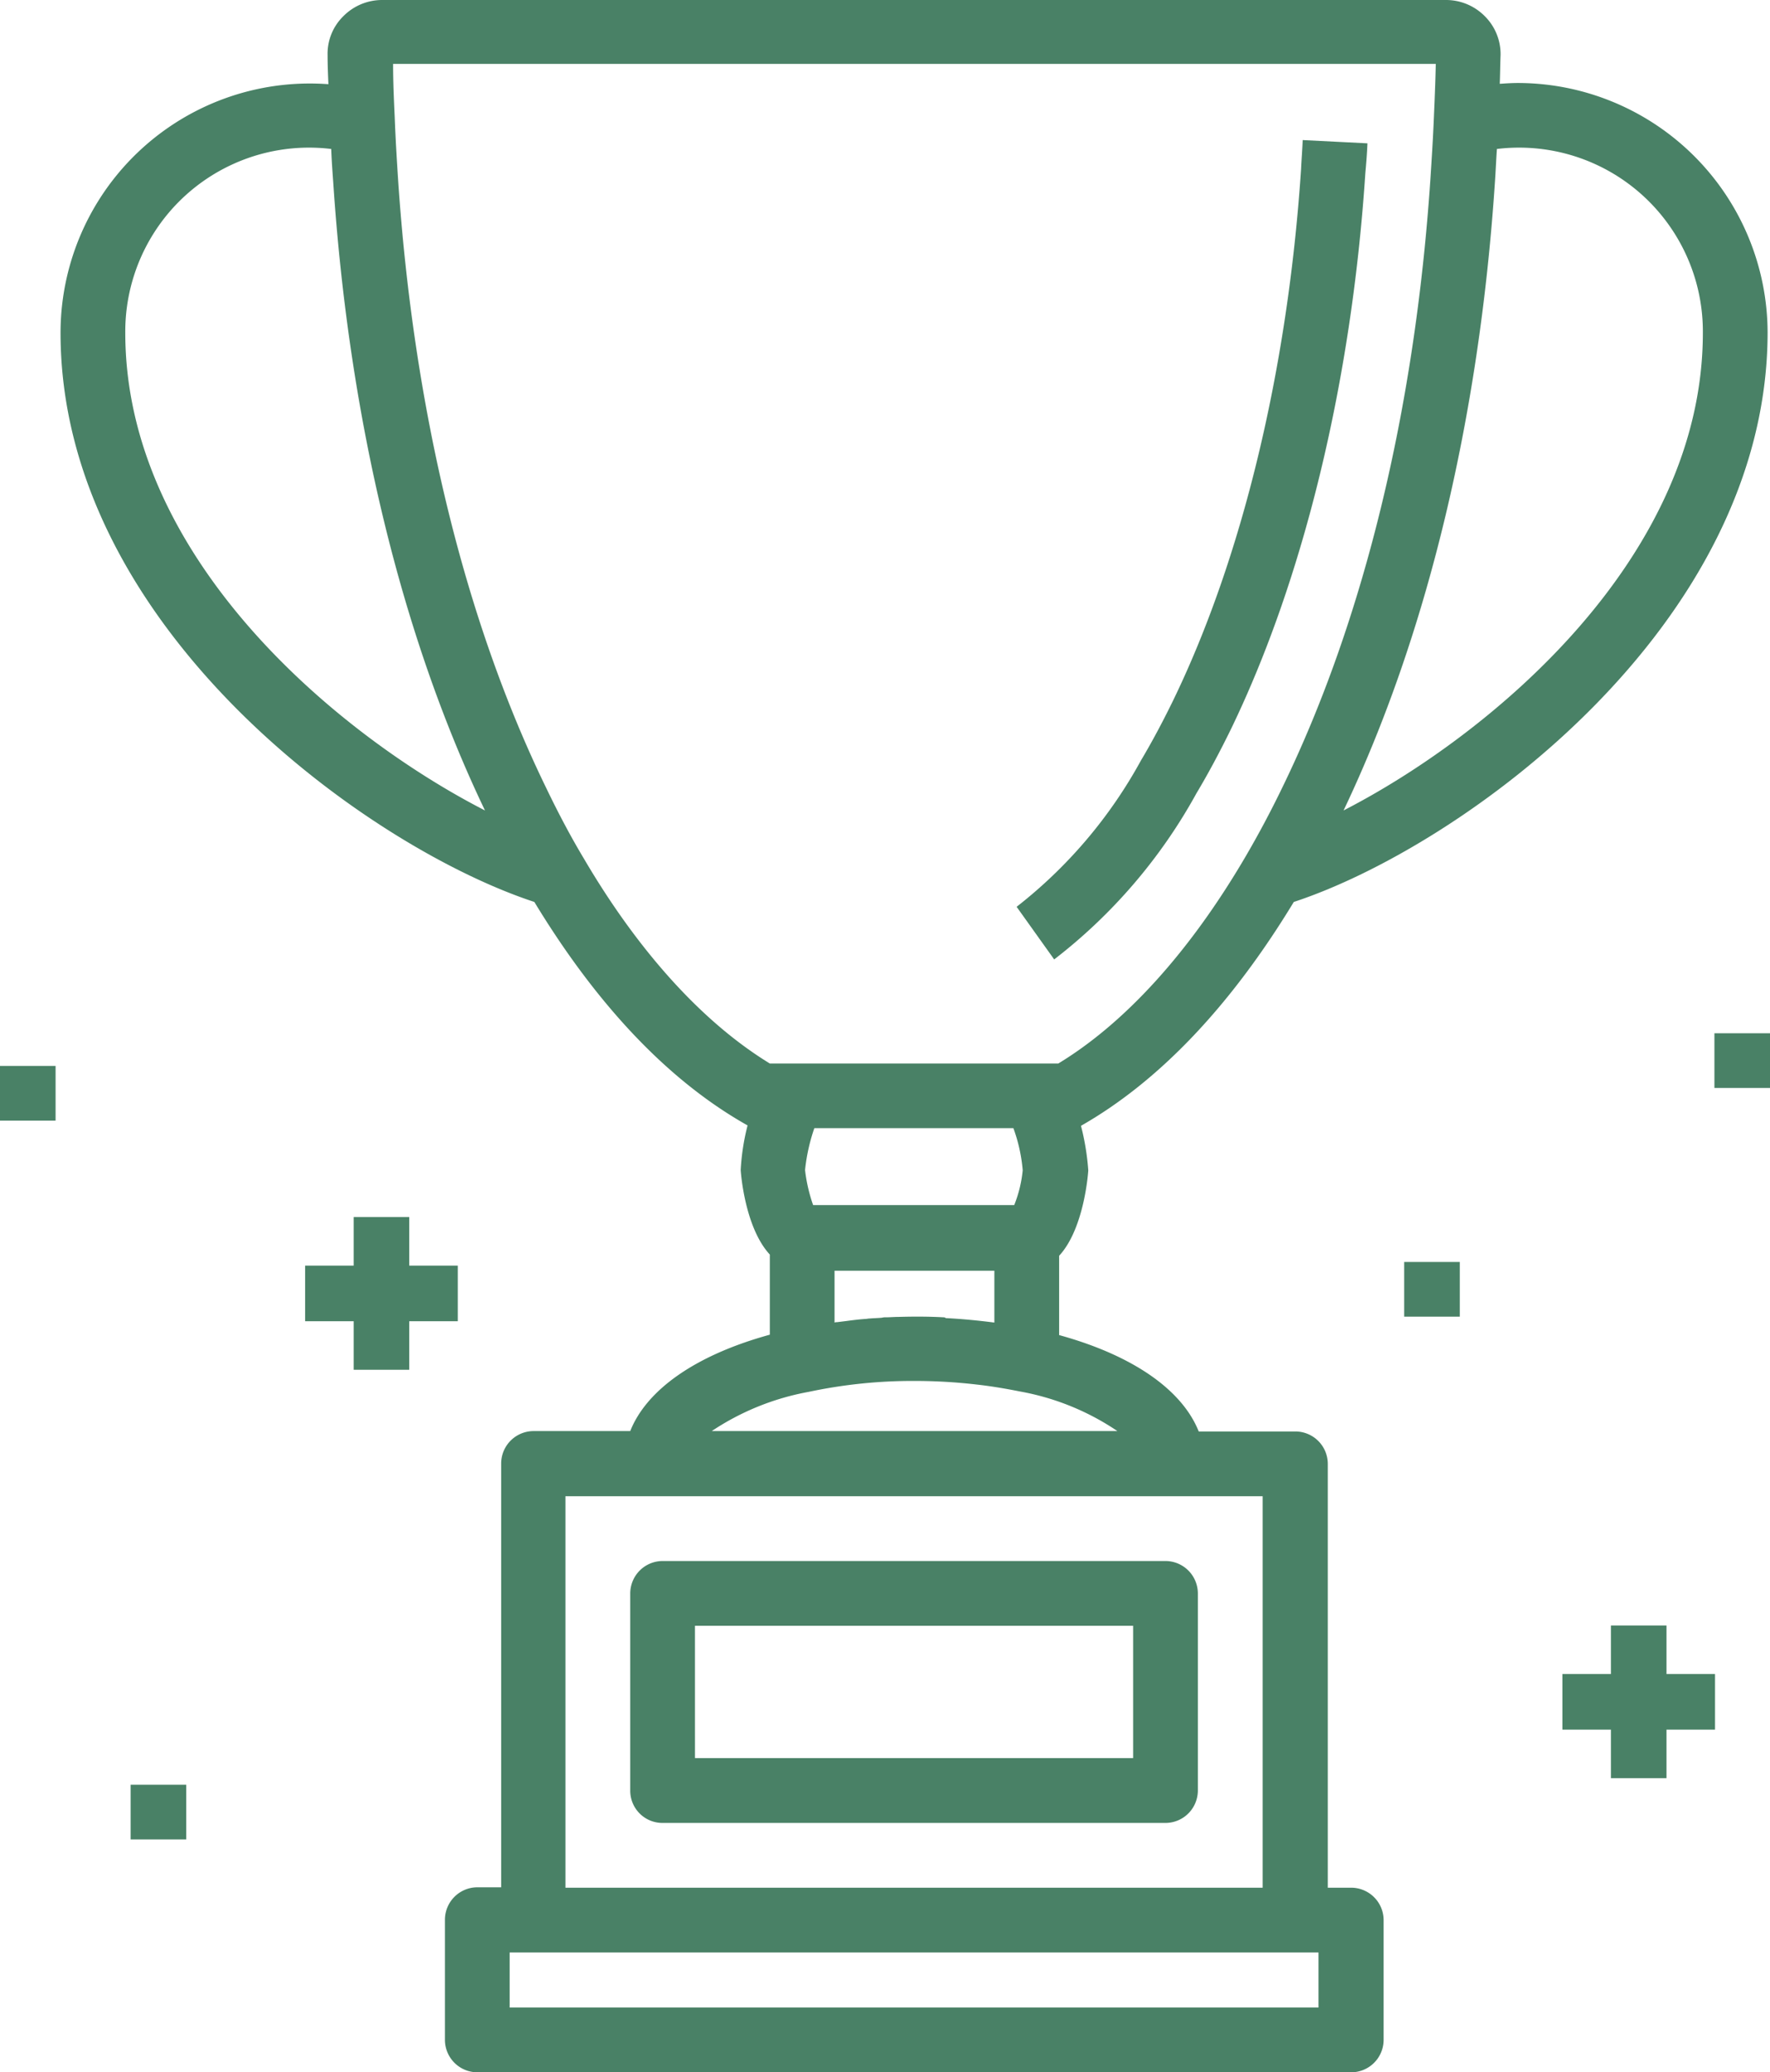
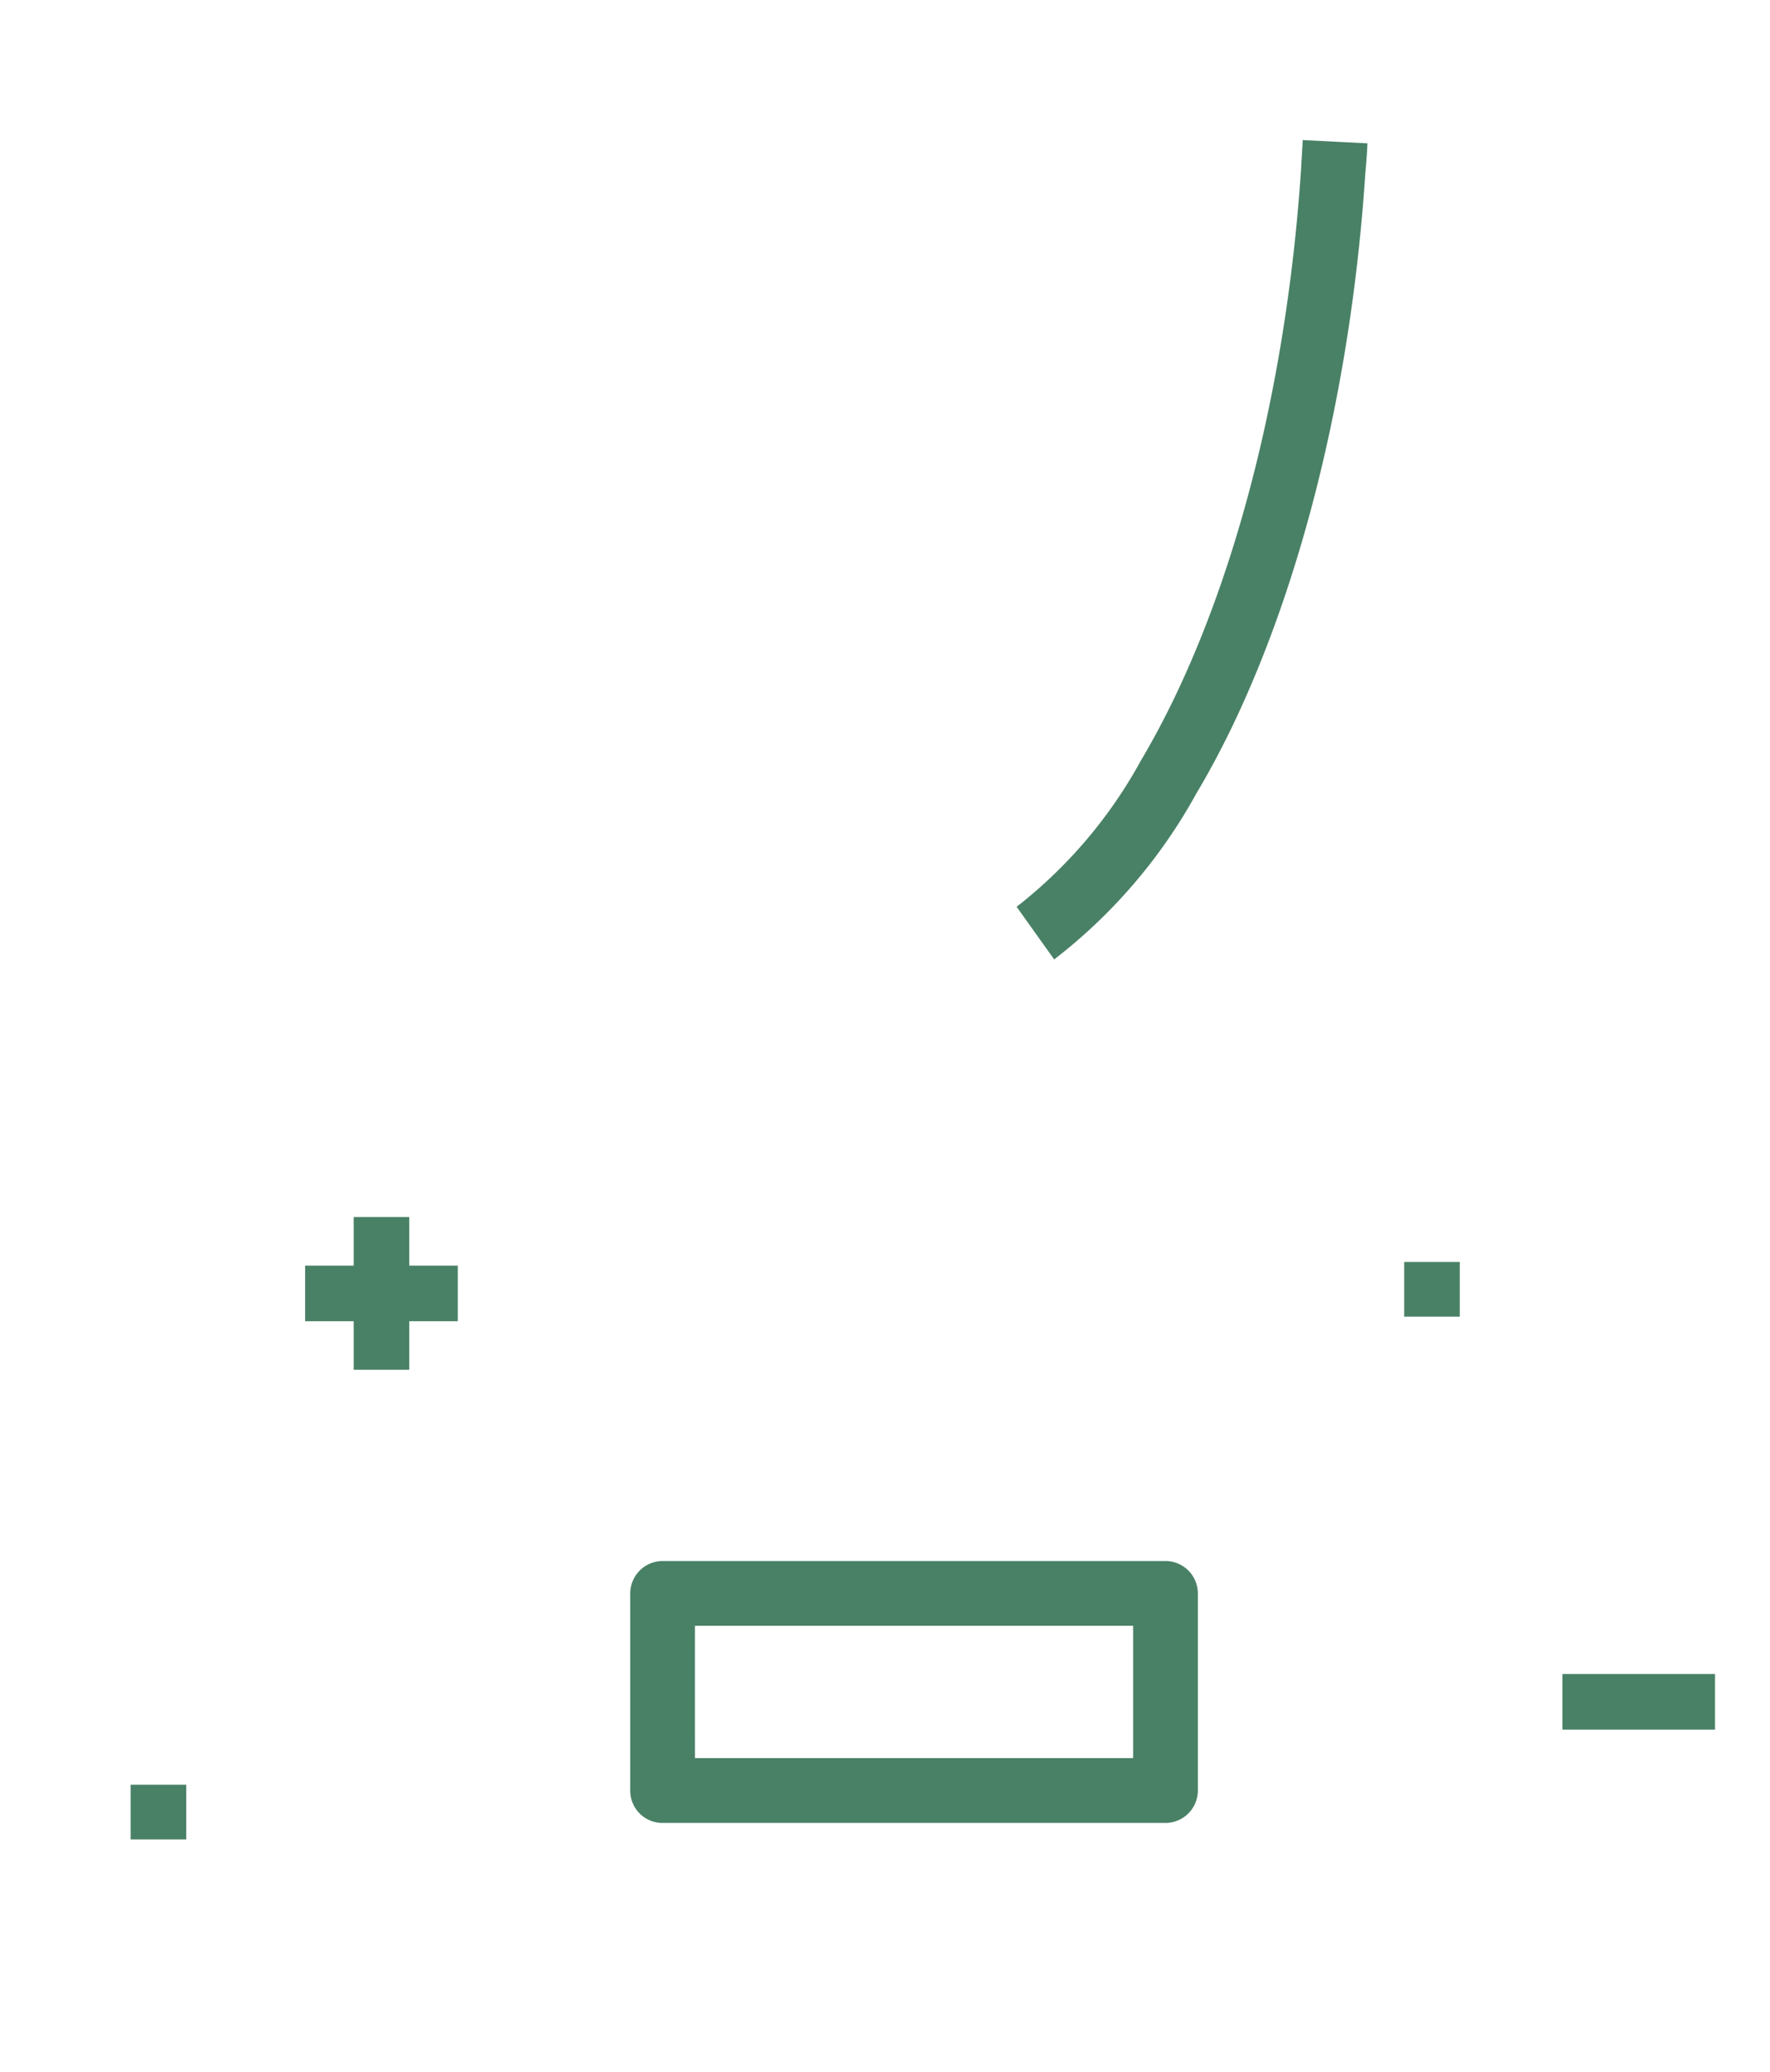
<svg xmlns="http://www.w3.org/2000/svg" viewBox="0 0 108.404 126.852">
  <defs>
    <style>.a{fill:#498166;}</style>
  </defs>
  <g transform="translate(-1299.967 -2070)">
    <g transform="translate(1303.675 2069.9)">
      <path class="a" d="M142.782,401.733h30.8a1.988,1.988,0,0,0,1.982-1.982V387.682a1.988,1.988,0,0,0-1.982-1.982h-30.8a1.988,1.988,0,0,0-1.982,1.982v12.068A1.972,1.972,0,0,0,142.782,401.733Zm1.982-12.068H171.6v8.1H144.765Z" transform="translate(-105.909 -290.046)" />
-       <path class="a" d="M75.531,55.311c10.259-3.37,28.993-16.876,29.018-34.841A15.314,15.314,0,0,0,89.26,5.18c-.372,0-.743.025-1.115.05.025-.595.025-1.165.05-1.759a3.273,3.273,0,0,0-.966-2.379A3.338,3.338,0,0,0,84.849.1H19.7a3.338,3.338,0,0,0-2.379.991,3.215,3.215,0,0,0-.966,2.379c0,.595.025,1.189.05,1.784A15.266,15.266,0,0,0,0,20.47C0,38.436,18.759,51.941,29.018,55.311,32.884,61.68,37.27,66.289,42.077,68.99a13.9,13.9,0,0,0-.421,2.726c0,.05.223,3.494,1.784,5.179V81.8c-4.51,1.239-7.533,3.345-8.549,5.9H28.968a1.988,1.988,0,0,0-1.982,1.982v25.945H25.524a1.988,1.988,0,0,0-1.982,1.982v7.36a1.988,1.988,0,0,0,1.982,1.982H79.05a1.988,1.988,0,0,0,1.982-1.982v-7.335a1.988,1.988,0,0,0-1.982-1.982H77.613V89.706a1.988,1.988,0,0,0-1.982-1.982H69.708c-1.016-2.552-4.039-4.659-8.549-5.9V76.969c1.561-1.685,1.784-5.179,1.784-5.229a15.17,15.17,0,0,0-.446-2.726C67.279,66.289,71.665,61.68,75.531,55.311Zm1.512,67.676H27.506v-3.37H77.043Zm-3.42-7.335h-42.7V91.689h42.7ZM87.847,11.276c.05-.694.074-1.363.124-2.057a11.256,11.256,0,0,1,12.613,11.25c0,13.828-13.035,24.632-22.005,29.241C83.659,39.055,86.881,25.8,87.847,11.276ZM3.965,20.47A11.256,11.256,0,0,1,16.578,9.219c.025.694.074,1.363.124,2.057.966,14.521,4.188,27.779,9.293,38.435C17,45.1,3.965,34.3,3.965,20.47ZM54.071,80.736c-.892-.05-1.809-.05-2.726-.025h0c-.273,0-.545.025-.793.025a.843.843,0,0,0-.248.025c-.248.025-.5.025-.768.05-.074,0-.173.025-.248.025-.372.025-.768.074-1.14.124l-.595.074a.314.314,0,0,0-.149.025V77.886h9.788v3.172c-.966-.124-1.958-.223-2.974-.273A.209.209,0,0,0,54.071,80.736Zm-8.475-9a11.425,11.425,0,0,1,.57-2.577H58.358a9.987,9.987,0,0,1,.57,2.577,7.741,7.741,0,0,1-.52,2.131H46.092A9.837,9.837,0,0,1,45.6,71.741ZM39.847,87.724A15.781,15.781,0,0,1,45.819,85.3a30.616,30.616,0,0,1,6.468-.669,32.952,32.952,0,0,1,3.841.223c.892.1,1.759.248,2.627.421A15.56,15.56,0,0,1,64.727,87.7H39.847ZM61.109,65.2H43.44c-4.089-2.5-8.029-6.815-11.4-12.564-.818-1.363-1.586-2.825-2.3-4.312C24.756,38.089,21.609,25.178,20.667,11c-.074-1.165-.149-2.354-.2-3.717-.05-1.09-.1-2.181-.1-3.271h63.86c-.025,1.165-.074,2.3-.124,3.444-.05,1.189-.124,2.354-.2,3.519-.942,14.174-4.089,27.085-9.07,37.32q-1.078,2.23-2.3,4.312C69.138,58.384,65.2,62.72,61.109,65.2Z" transform="translate(0 0)" />
      <path class="a" d="M257.785,34.9l-3.965-.2c-.025.62-.074,1.214-.1,1.784-.818,12.291-3.618,23.864-7.88,32.611-.595,1.214-1.239,2.428-1.933,3.593a29,29,0,0,1-7.608,8.946l2.3,3.221a32.744,32.744,0,0,0,8.723-10.185c.743-1.239,1.437-2.552,2.082-3.866,4.46-9.194,7.409-21.287,8.252-34.073C257.71,36.137,257.76,35.543,257.785,34.9Z" transform="translate(-177.744 -26.026)" />
    </g>
-     <rect class="a" width="3.404" height="3.348" transform="translate(1299.967 2135.248)" />
    <rect class="a" width="3.404" height="3.348" transform="translate(1385.967 2147.248)" />
    <rect class="a" width="3.404" height="3.348" transform="translate(1307.967 2179.248)" />
-     <rect class="a" width="3.404" height="3.348" transform="translate(1404.967 2133.248)" />
    <g transform="translate(2 189)">
      <rect class="a" width="3.404" height="9.348" transform="translate(1319.628 1955.5)" />
      <rect class="a" width="3.404" height="9.348" transform="translate(1326.004 1958.472) rotate(90)" />
    </g>
    <g transform="translate(79 214)">
-       <rect class="a" width="3.404" height="9.348" transform="translate(1319.628 1955.5)" />
      <rect class="a" width="3.404" height="9.348" transform="translate(1326.004 1958.472) rotate(90)" />
    </g>
  </g>
</svg>